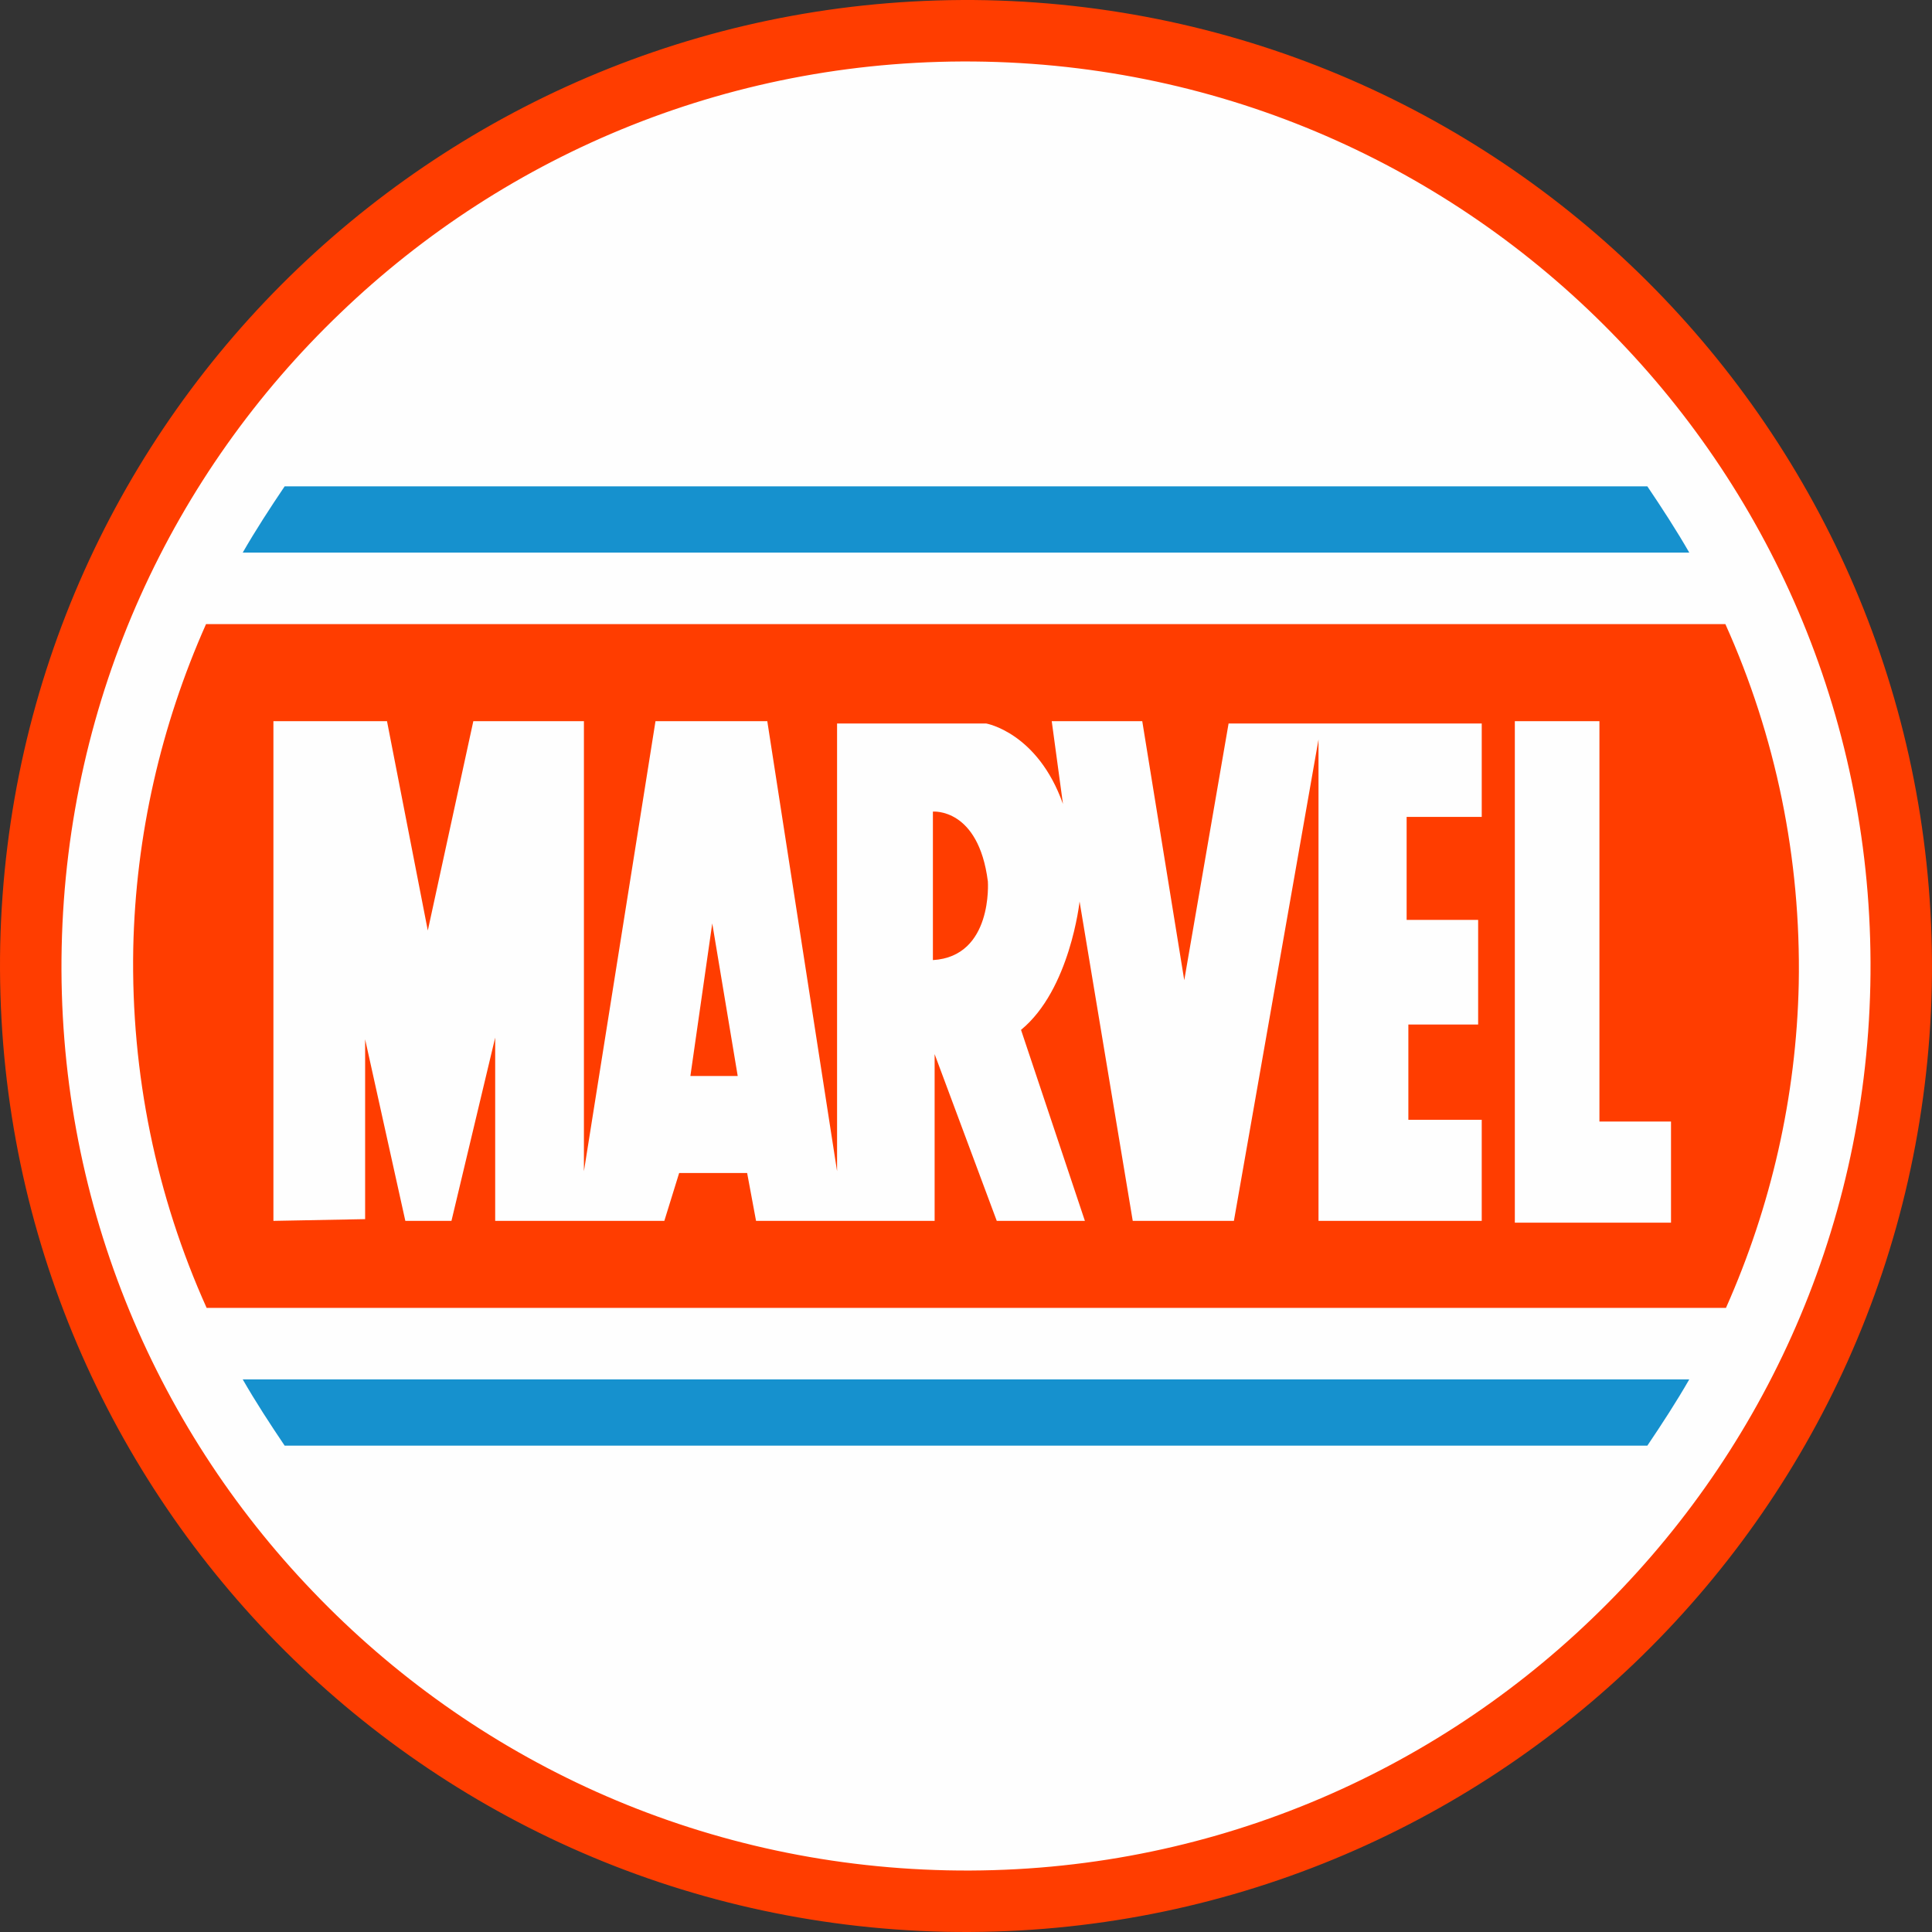
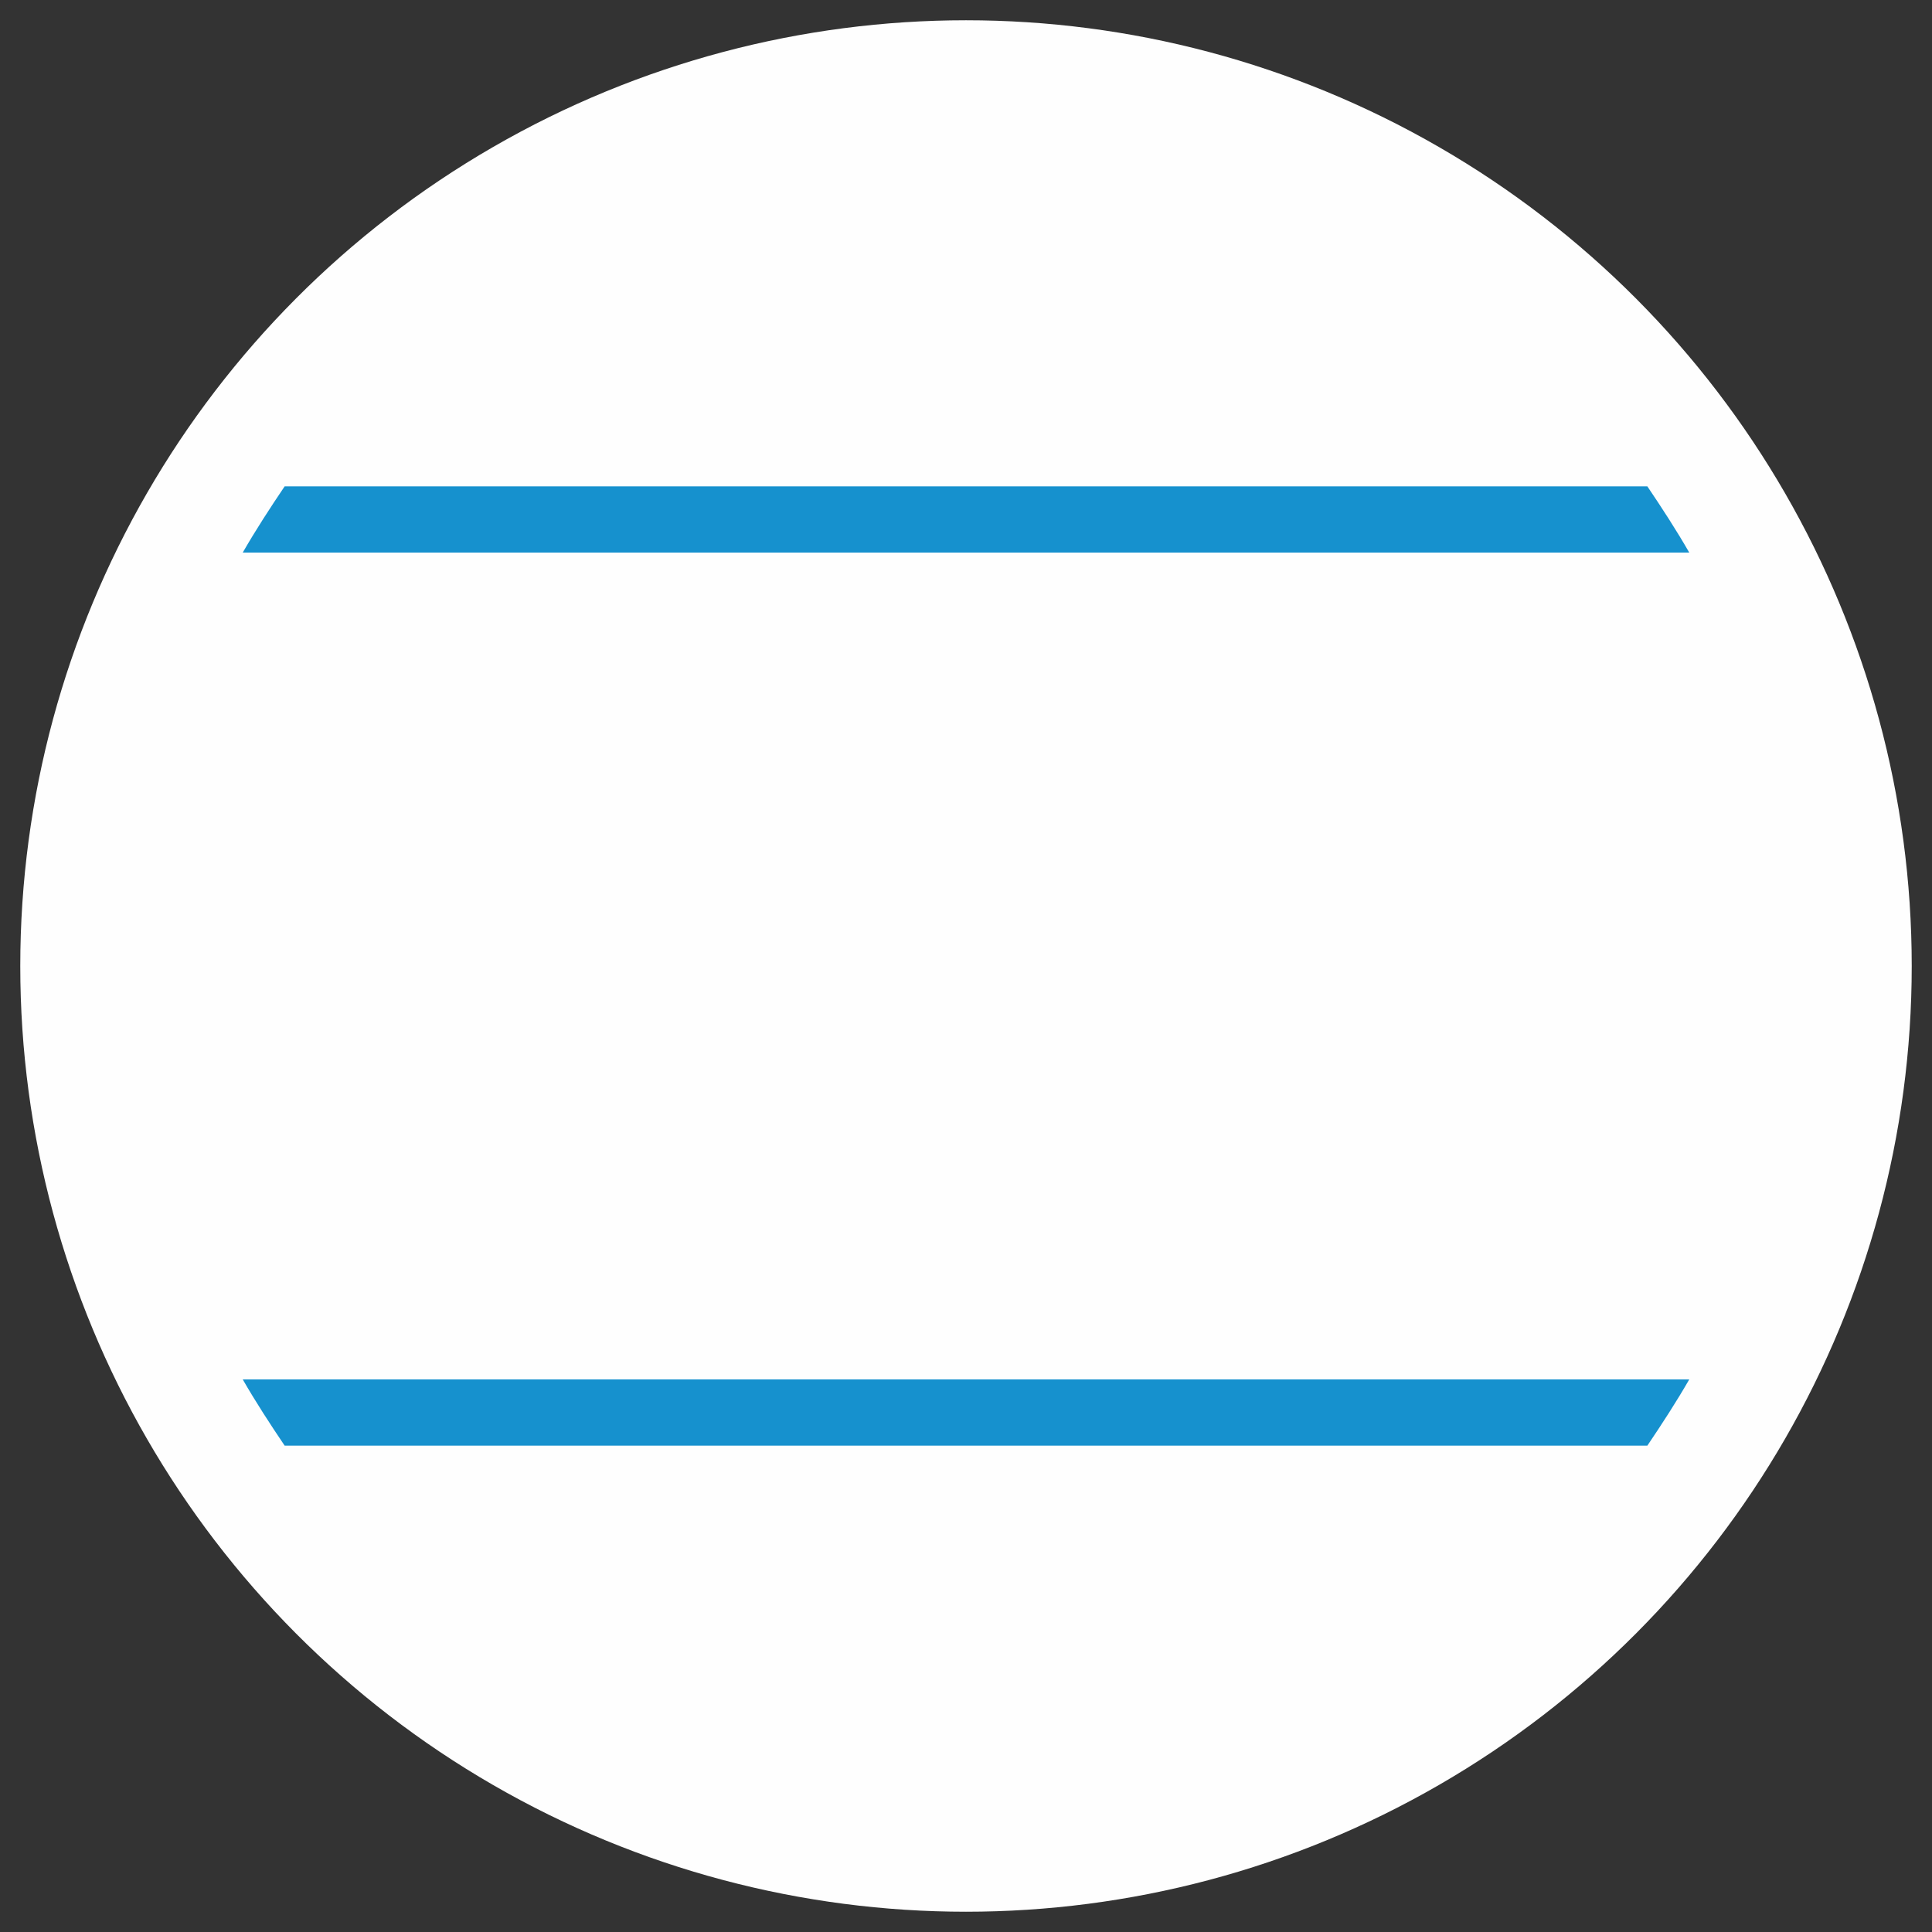
<svg xmlns="http://www.w3.org/2000/svg" xml:space="preserve" width="2907px" height="2907px" version="1.1" style="shape-rendering:geometricPrecision; text-rendering:geometricPrecision; image-rendering:optimizeQuality; fill-rule:evenodd; clip-rule:evenodd" viewBox="0 0 29070 29070">
  <rect x="0" y="0" width="29070" height="29070" fill="#333333" stroke="none" />
  <defs>
    <style type="text/css">
   
    .fil0 {fill:#FEFEFE}
    .fil2 {fill:#1691CE}
    .fil3 {fill:#FF3D00}
    .fil1 {fill:#FF3D00;fill-rule:nonzero}
   
  </style>
  </defs>
  <g id="Layer_x0020_1">
    <circle class="fil0" cx="14535" cy="14535" r="14230" />
    <g id="_1228793472">
      <g id="_1050383904">
-         <path class="fil1" d="M29067 14846c80,-4013 -1468,-7679 -4040,-10367 -2572,-2687 -6167,-4387 -10181,-4476 -4013,-80 -7679,1468 -10367,4040 -2687,2572 -4387,6167 -4476,10181 -80,4013 1468,7679 4040,10367 2572,2687 6167,4387 10181,4476 4013,80 7679,-1468 10367,-4040 2687,-2572 4387,-6167 4476,-10181zm-4708 -9726c2412,2509 3863,5944 3783,9709 -81,3755 -1673,7119 -4192,9530 -2509,2412 -5944,3863 -9700,3783 -3764,-81 -7128,-1673 -9539,-4192 -2412,-2509 -3863,-5944 -3783,-9700 81,-3764 1673,-7128 4192,-9539 2509,-2412 5944,-3863 9709,-3783 3755,81 7119,1673 9530,4192l0 0z" />
        <path class="fil2" d="M4283 21752l20504 0c222,-329 436,-658 631,-997l-21766 0c195,339 409,668 631,997zm-631 -13437l21766 0c-195,-339 -409,-668 -631,-997l-20504 0c-222,329 -436,658 -631,997z" />
-         <path class="fil3" d="M25970 19679l-22861 0c-757,-1682 -1139,-3524 -1104,-5411 36,-1700 418,-3355 1095,-4877l22861 0c757,1682 1139,3524 1104,5411 -36,1700 -418,3355 -1095,4877zm-3177 -8828l1273 0 0 6024 1077 0 0 1522 -2350 0 0 -7546 0 0zm-18679 7519l0 -7519 1709 0 614 3150 685 -3150 1664 0 0 6772 1077 -6772 1682 0 1050 6772 0 -6737 2243 0c0,0 774,134 1156,1211l-169 -1246 1362 0 632 3898 667 -3863 3809 0 0 1406 -1130 0 0 1549 1076 0 0 1575 -1050 0 0 1433 1104 0 0 1521 -2456 0 0 -7243 -1273 7243 -1522 0 -800 -4805c0,0 -143,1326 -881,1931l961 2874 -1326 0 -935 -2509 0 2509 -2687 0 -134 -720 -1023 0 -223 720 -2545 0 0 -2758 -658 2758 -694 0 -605 -2732 0 2706 -1380 26 0 0zm6986 -2180l0 0 -383 -2296 -329 2296 712 0 0 0zm2937 -1744l0 0c907,-53 827,-1184 827,-1184 -142,-1112 -827,-1050 -827,-1050l0 2234z" />
      </g>
    </g>
  </g>
</svg>